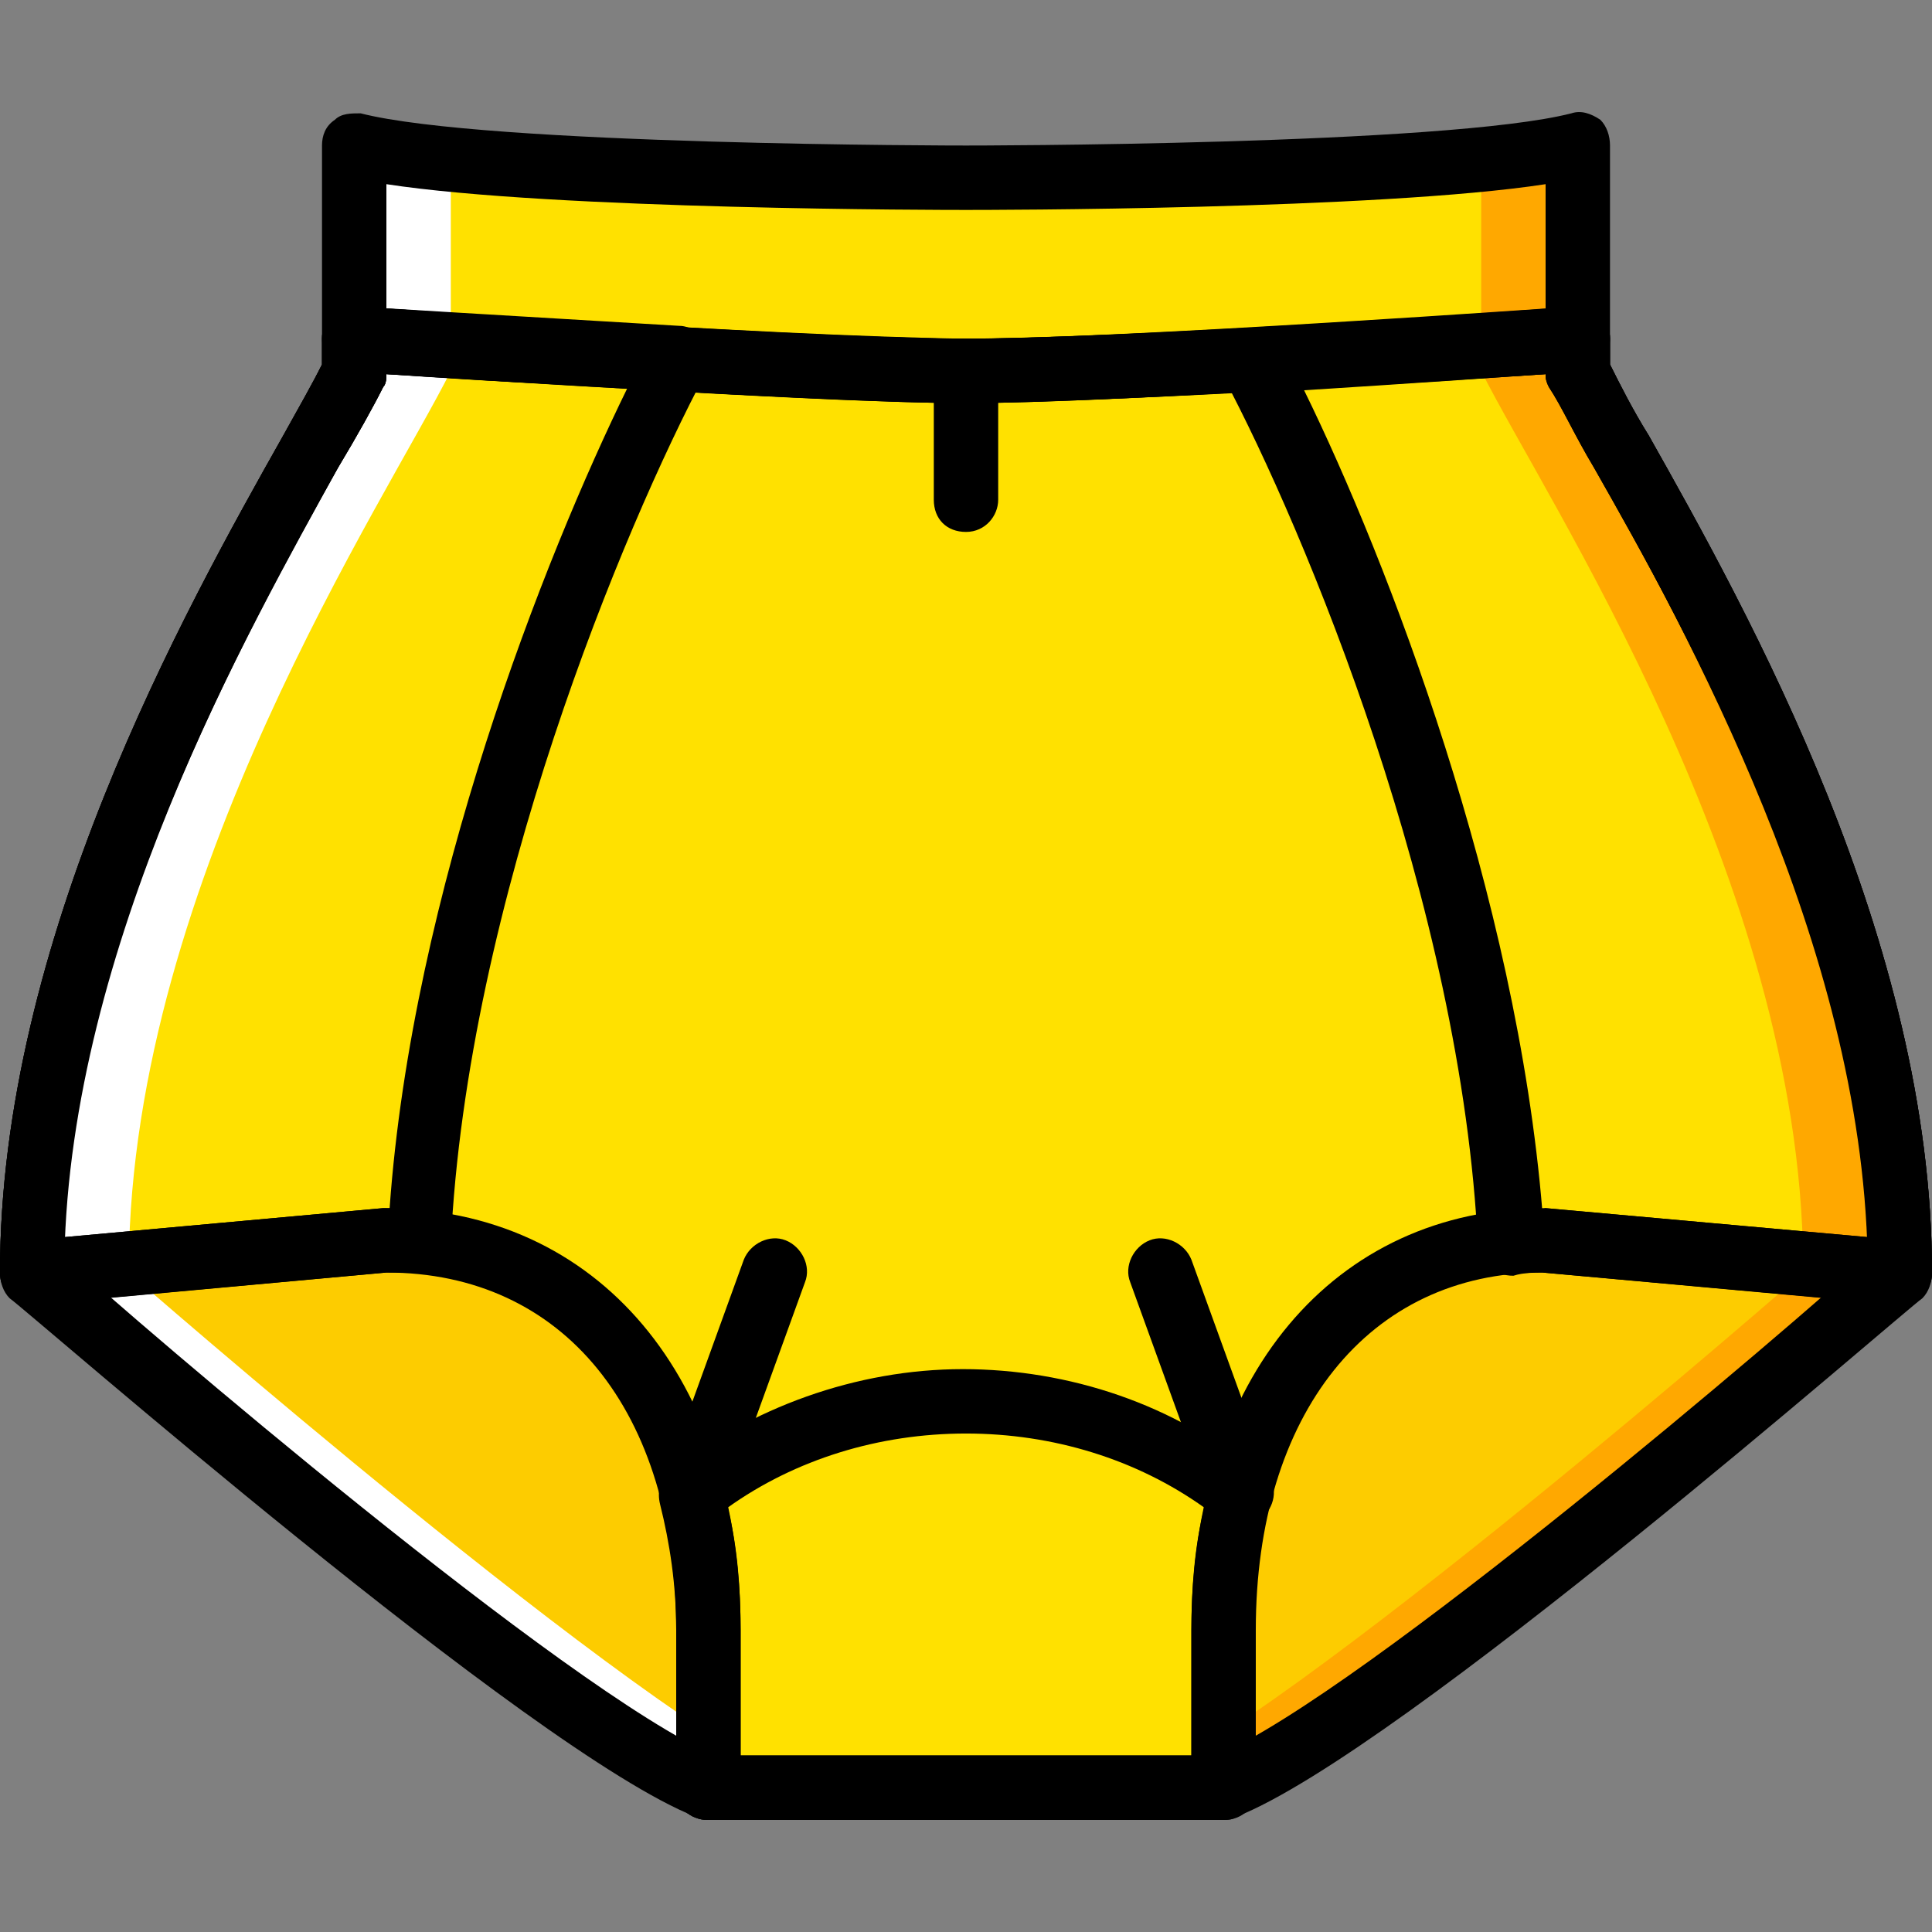
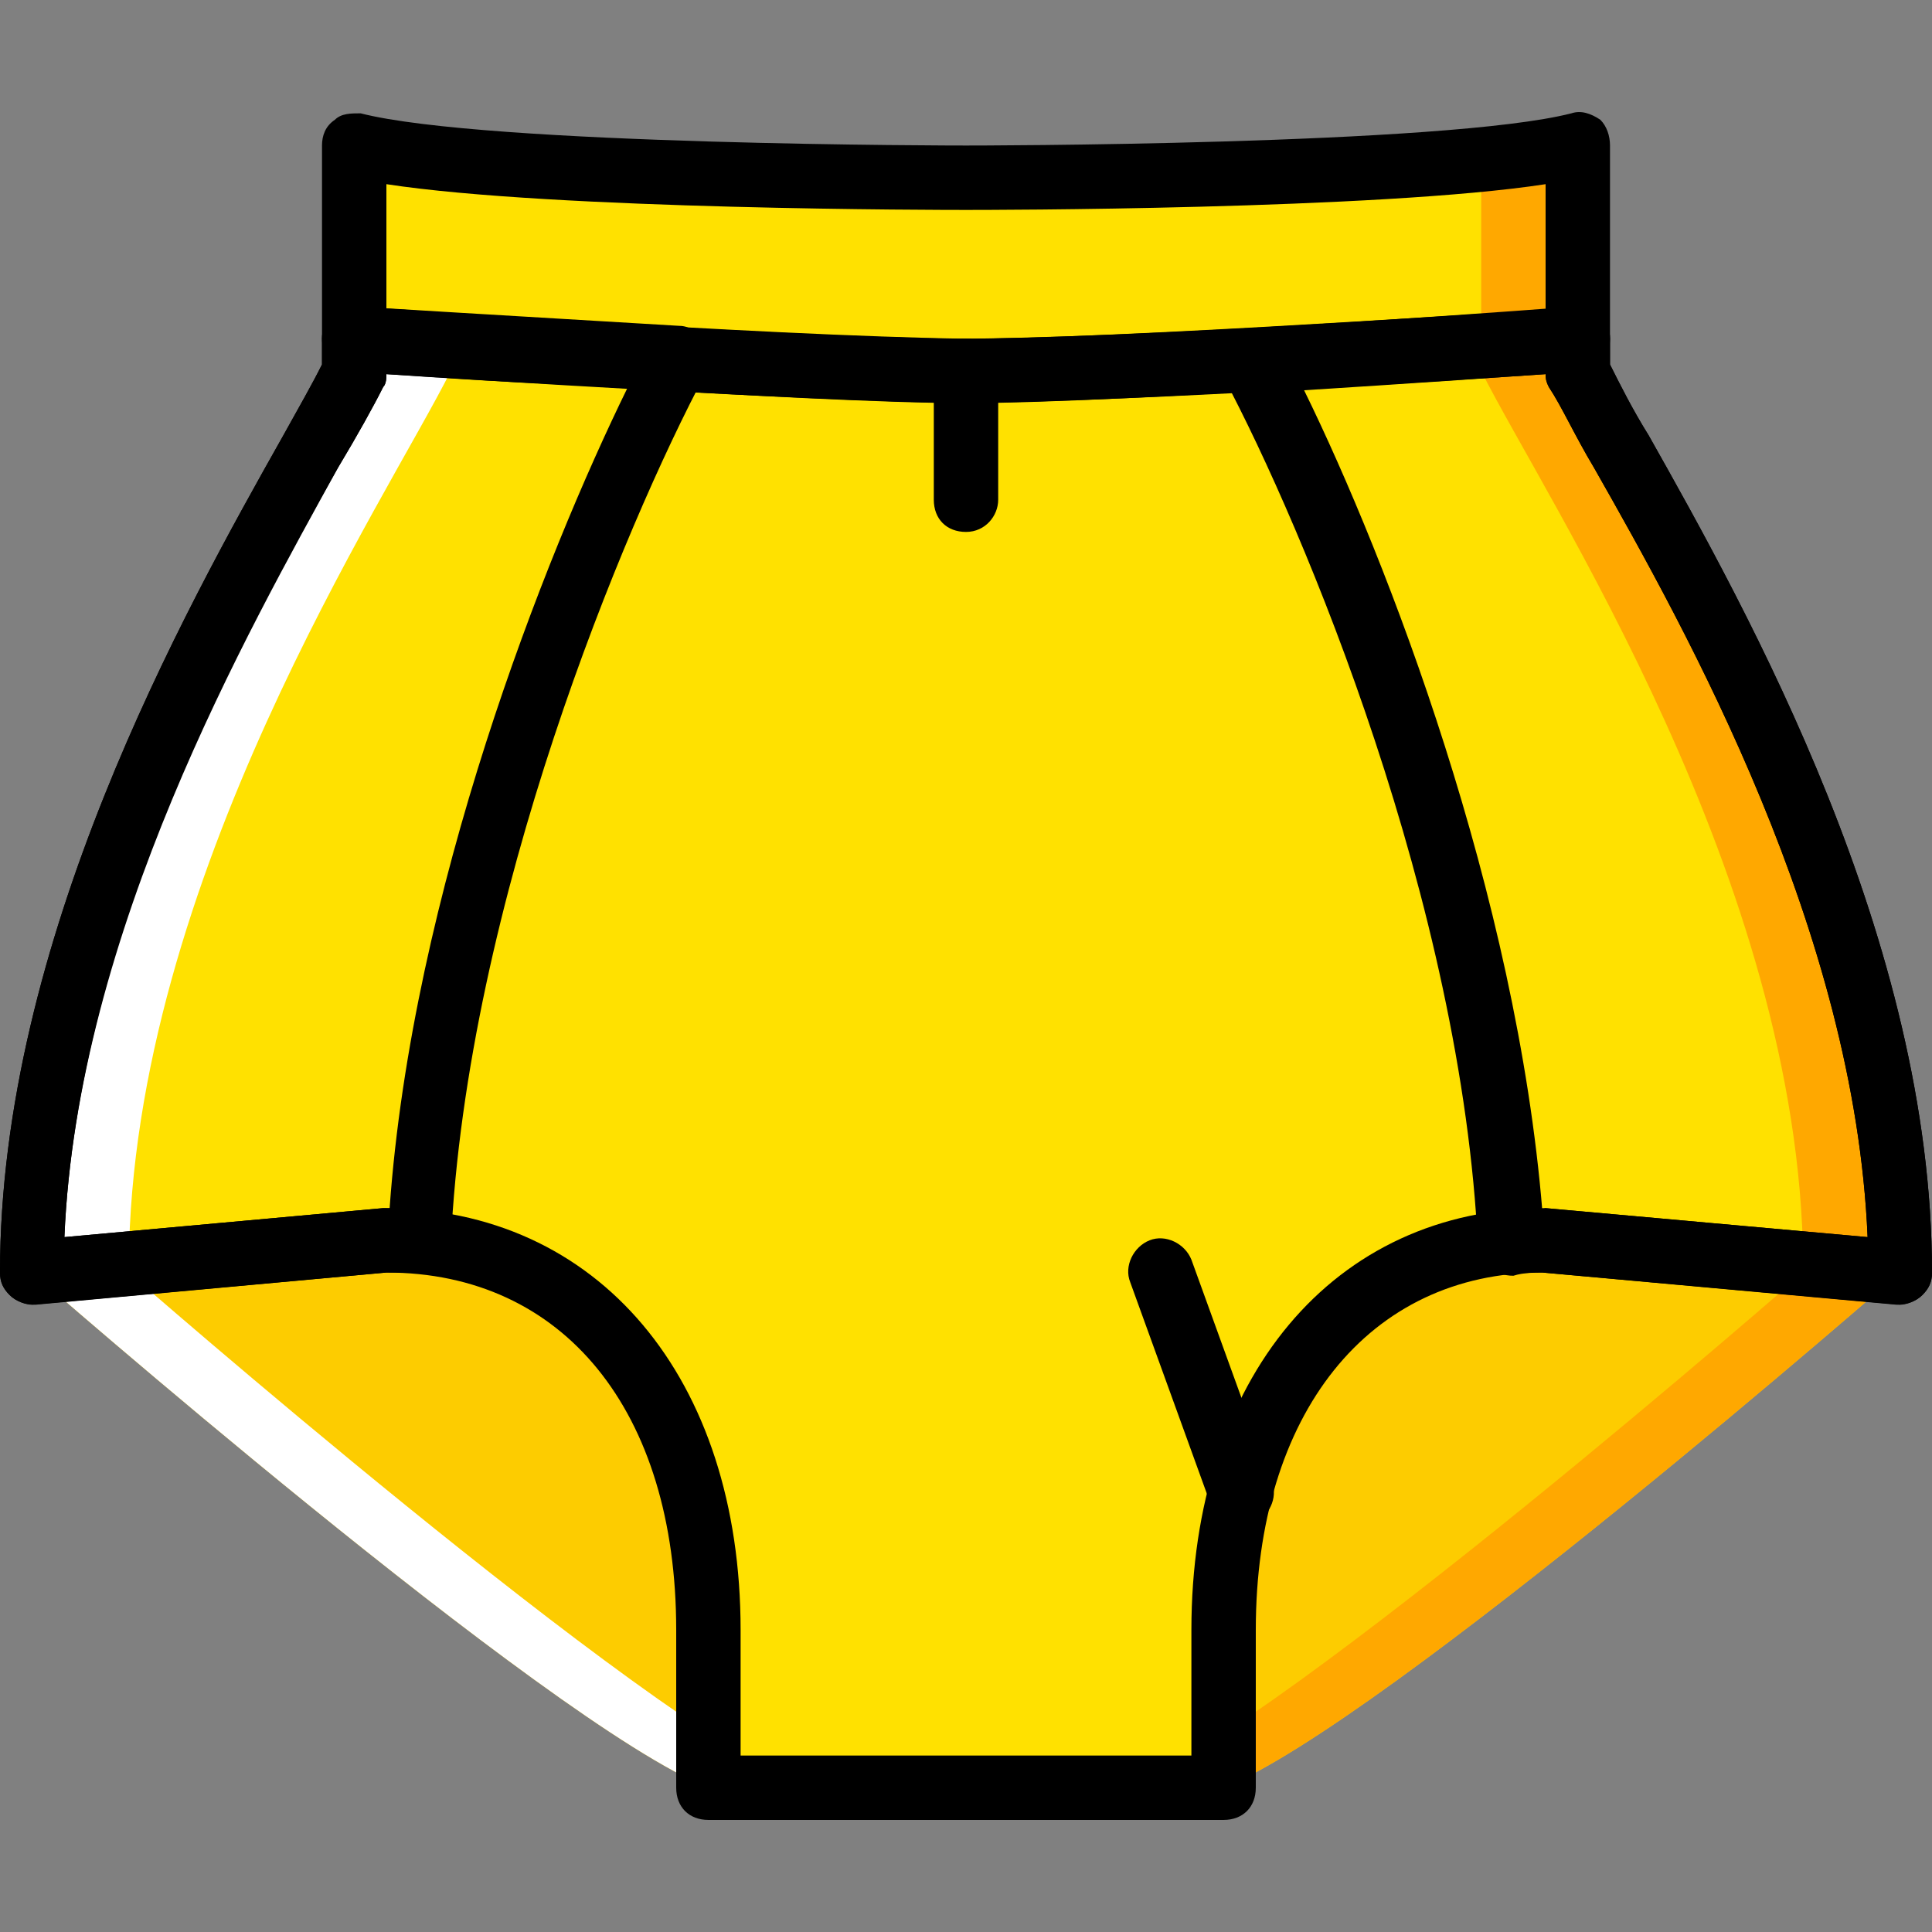
<svg xmlns="http://www.w3.org/2000/svg" height="800px" width="800px" version="1.1" id="Layer_1" viewBox="0 0 512 512" xml:space="preserve">
  <rect x="0" y="0" width="512" height="512" fill="#808080" stroke="none" />
  <g transform="translate(1)">
    <path style="fill:#FFE100;" d="M255,47.101c0,0-128,0-162.133-8.533v51.2c0,0,119.467,8.533,162.133,8.533   s162.133-8.533,162.133-8.533v-51.2C383,47.101,255,47.101,255,47.101" />
    <path style="fill:#FDCC00;" d="M92.867,98.301v-8.533c0,0,119.467,8.533,162.133,8.533s162.133-8.533,162.133-8.533v8.533   c17.067,34.133,85.333,136.533,85.333,238.933c0,0-136.533,119.467-179.2,136.533H255h-68.267   c-42.667-17.067-179.2-136.533-179.2-136.533C7.533,234.834,75.8,132.434,92.867,98.301" />
    <g>
      <path style="fill:#FFE100;" d="M417.133,98.301v-8.533c0,0-97.28,7.68-162.133,8.533l0,0    c-56.32-0.853-162.133-8.533-162.133-8.533v8.533C75.8,132.434,7.533,234.834,7.533,337.234l93.867-8.533    c52.053,0,85.333,42.667,85.333,103.253v41.813H255l0,0h68.267v-41.813c0-60.587,33.28-103.253,85.333-103.253l93.867,8.533    C502.467,234.834,434.2,132.434,417.133,98.301" />
-       <path style="fill:#FFE100;" d="M110.787,329.554c4.267-93.013,46.933-193.707,68.267-233.813    c-45.227-3.413-86.187-5.973-86.187-5.973v8.533C75.8,132.434,7.533,234.834,7.533,337.234l93.867-8.533    C104.813,328.701,107.373,328.701,110.787,329.554" />
      <path style="fill:#FFE100;" d="M399.213,329.554c-4.267-93.013-46.933-193.707-68.267-233.813    c45.227-3.413,86.187-5.973,86.187-5.973v8.533c17.067,34.133,85.333,136.533,85.333,238.933l-93.867-8.533    C405.187,328.701,402.627,328.701,399.213,329.554" />
    </g>
    <g>
      <path style="fill:#FFA800;" d="M417.133,89.767v-51.2c-5.973,1.707-15.36,2.56-25.6,3.413v47.787H417.133z" />
      <path style="fill:#FFA800;" d="M476.867,337.234c0,0-136.533,119.467-179.2,136.533h25.6    c42.667-17.067,179.2-136.533,179.2-136.533H476.867z" />
      <path style="fill:#FFA800;" d="M391.533,91.474v6.827c17.067,34.133,84.48,134.827,85.333,236.373l25.6,2.56    c0-102.4-68.267-204.8-85.333-238.933v-8.533C417.133,89.767,406.893,90.621,391.533,91.474" />
    </g>
    <g>
-       <path style="fill:#FFFFFF;" d="M92.867,89.767v-51.2c5.973,1.707,15.36,2.56,25.6,3.413v47.787H92.867z" />
      <path style="fill:#FFFFFF;" d="M33.133,337.234c0,0,136.533,119.467,179.2,136.533h-25.6    c-42.667-17.067-179.2-136.533-179.2-136.533H33.133z" />
      <path style="fill:#FFFFFF;" d="M118.467,91.474v6.827c-17.067,34.133-84.48,134.827-85.333,236.373l-25.6,2.56    c0-102.4,68.267-204.8,85.333-238.933v-8.533C92.867,89.767,103.107,90.621,118.467,91.474" />
    </g>
    <path style="fill:#FFE100;" d="M255,371.367c28.16,0,52.907,9.387,72.533,24.747c-2.56,11.093-4.267,23.04-4.267,35.84v41.813H255   l0,0h-68.267v-41.813c0-12.8-1.707-24.747-4.267-35.84C202.093,380.754,226.84,371.367,255,371.367" />
    <path d="M255,106.834c-42.667,0-157.867-8.533-162.987-8.533c-4.267,0-7.68-4.267-7.68-8.533v-51.2c0-2.56,0.853-5.12,3.413-6.827   c1.707-1.707,4.267-1.707,6.827-1.707c33.28,8.533,159.573,8.533,160.427,8.533s127.147,0,160.427-8.533   c2.56-0.853,5.12,0,7.68,1.707c1.707,1.707,2.56,4.267,2.56,6.827v51.2c0,4.267-3.413,8.533-7.68,8.533   C412.867,98.301,297.667,106.834,255,106.834z M101.4,82.087c27.307,1.707,117.76,7.68,153.6,7.68s126.293-5.973,153.6-7.68v-33.28   c-44.373,6.827-148.48,6.827-153.6,6.827s-109.227,0-153.6-6.827V82.087z" />
-     <path d="M323.267,482.301H186.733c-0.853,0-2.56,0-3.413-0.853C139.8,464.381,7.533,348.327,1.56,344.061   c-1.707-1.707-2.56-4.267-2.56-6.827c0-87.893,48.64-174.933,75.093-221.867c4.267-7.68,7.68-13.653,10.24-18.773v-6.827   c0-2.56,0.853-4.267,2.56-5.973c1.707-1.707,4.267-2.56,6.827-2.56c0.853,0,119.467,8.533,161.28,8.533s160.427-8.533,161.28-8.533   c2.56,0,4.267,0.853,6.827,2.56c1.707,1.707,2.56,3.413,2.56,5.973v6.827c2.56,5.12,5.973,11.947,10.24,18.773   C462.36,162.301,511,249.341,511,337.234c0,2.56-0.853,5.12-2.56,6.827c-5.973,4.267-138.24,120.32-181.76,137.387   C325.827,482.301,324.12,482.301,323.267,482.301z M188.44,465.234h133.12c39.253-17.067,152.747-114.347,172.373-132.267   c-1.707-82.773-47.787-164.693-72.533-209.92c-5.12-8.533-8.533-16.213-11.947-21.333c-0.853-0.853-0.853-1.707-0.853-2.56   c-29.013,1.707-117.76,7.68-153.6,7.68s-124.587-5.973-153.6-7.68c0,0.853,0,2.56-0.853,3.413c-2.56,5.12-6.827,12.8-11.947,21.333   c-24.747,44.373-70.827,127.147-72.533,209.067C35.693,350.887,149.187,448.167,188.44,465.234z" />
    <path d="M323.267,482.301H255h-0.853h-67.413c-5.12,0-8.533-3.413-8.533-8.533v-41.813c0-58.027-29.867-94.72-76.8-94.72   l-93.013,8.533c-2.56,0-5.12-0.853-6.827-2.56c-1.707-1.707-2.56-3.413-2.56-5.973c0-87.893,48.64-174.933,75.093-221.867   c4.267-7.68,7.68-13.653,10.24-18.773v-6.827c0-2.56,0.853-4.267,2.56-5.973c1.707-1.707,4.267-2.56,6.827-2.56   c0.853,0,105.813,7.68,161.28,8.533h0.853c64-0.853,159.573-8.533,160.427-8.533c2.56,0,5.12,0.853,6.827,2.56   c1.707,1.707,2.56,3.413,2.56,5.973v6.827c2.56,5.12,5.973,11.947,10.24,18.773C462.36,162.301,511,249.341,511,337.234   c0,2.56-0.853,4.267-2.56,5.973c-1.707,1.707-4.267,2.56-6.827,2.56l-93.867-8.533c-46.08,0-75.947,37.547-75.947,94.72v41.813   C331.8,478.887,328.387,482.301,323.267,482.301z M255.853,465.234h58.88v-33.28c0-66.56,37.547-111.787,93.867-111.787   l85.333,7.68c-3.413-81.067-47.787-160.427-72.533-203.947c-5.12-8.533-8.533-16.213-11.947-21.333   c-0.853-1.707-0.853-2.56-0.853-3.413c-25.6,1.707-100.693,6.827-153.6,7.68c-0.853,0-0.853,0-1.707,0   c-46.08-0.853-125.44-5.973-151.893-7.68c0,0.853,0,2.56-0.853,3.413c-2.56,5.12-6.827,12.8-11.947,21.333   c-23.893,43.52-69.12,122.88-72.533,203.947l84.48-7.68l0,0c57.173,0,94.72,45.227,94.72,111.787v33.28H255H255.853z" />
    <path d="M7.533,345.767c-1.707,0-4.267-0.853-5.973-2.56c-1.707-1.707-2.56-3.413-2.56-5.973   c0-87.893,48.64-174.933,75.093-221.867c4.267-7.68,7.68-13.653,10.24-18.773v-6.827c0-2.56,0.853-4.267,2.56-5.973   c1.707-1.707,4.267-2.56,6.827-2.56c0,0,41.813,2.56,85.333,5.12c2.56,0,5.12,1.707,6.827,4.267c1.707,2.56,1.707,5.973,0,8.533   c-21.333,40.107-63.147,139.947-67.413,230.4c0,2.56-0.853,4.267-2.56,5.973c-1.707,1.707-4.267,2.56-5.973,1.707   c-2.56,0-5.12,0-8.533,0L7.533,345.767C8.387,345.767,7.533,345.767,7.533,345.767z M101.4,99.154c0,0.853,0,2.56-0.853,3.413   c-2.56,5.12-6.827,12.8-11.947,21.333c-24.747,43.52-69.12,122.88-72.533,203.947l84.48-7.68c0.853,0,0.853,0,1.707,0   c5.973-83.627,40.96-172.373,63.147-217.6C138.093,101.714,114.2,100.007,101.4,99.154z" />
    <path d="M502.467,345.767C502.467,345.767,501.613,345.767,502.467,345.767l-94.72-8.533c-1.707,0-5.12,0-7.68,0.853   c-2.56,0-4.267-0.853-6.827-1.707c-1.707-1.707-2.56-3.413-2.56-5.973c-4.267-90.453-46.08-190.293-67.413-230.4   c-1.707-2.56-1.707-5.973,0-8.533c1.707-2.56,4.267-4.267,6.827-4.267c44.373-2.56,85.333-5.12,85.333-5.12   c2.56,0,4.267,0.853,6.827,2.56c2.56,0.853,3.413,2.56,3.413,5.12v6.827c2.56,5.12,5.973,11.947,10.24,18.773   C462.36,162.301,511,249.341,511,337.234c0,2.56-0.853,4.267-2.56,5.973C506.733,344.914,504.173,345.767,502.467,345.767z    M408.6,320.167l85.333,7.68c-3.413-81.067-47.787-160.427-72.533-203.947c-5.12-8.533-8.533-16.213-11.947-21.333   c-0.853-1.707-0.853-2.56-0.853-3.413c-12.8,0.853-36.693,2.56-64,4.267c22.187,45.227,56.32,133.973,63.147,217.6   C407.747,320.167,408.6,320.167,408.6,320.167z" />
-     <path d="M255,482.301h-68.267c-5.12,0-8.533-3.413-8.533-8.533v-41.813c0-11.947-1.707-23.04-4.267-33.28   c-0.853-3.413,0-6.827,2.56-8.533c21.333-17.067,49.493-27.307,77.653-27.307s56.32,9.387,77.653,27.307   c2.56,1.707,3.413,5.12,2.56,8.533c-2.56,10.24-4.267,22.187-4.267,33.28v41.813c0,5.12-3.413,8.533-8.533,8.533h-67.413   C255.853,482.301,255.853,482.301,255,482.301z M195.267,465.234h58.88H255h59.733v-33.28c0-11.093,0.853-22.187,3.413-32.427   c-17.92-12.8-40.107-19.627-63.147-19.627s-45.227,6.827-63.147,19.627c2.56,10.24,3.413,21.333,3.413,32.427V465.234z" />
    <path d="M255,140.967c-5.12,0-8.533-3.413-8.533-8.533V98.301c0-5.12,3.413-8.533,8.533-8.533s8.533,3.413,8.533,8.533v34.133   C263.533,136.701,260.12,140.967,255,140.967z" />
-     <path d="M182.467,404.647c-0.853,0-1.707,0-2.56-0.853c-4.267-1.707-6.827-6.827-5.12-11.093l21.333-58.88   c1.707-4.267,6.827-6.827,11.093-5.12c4.267,1.707,6.827,6.827,5.12,11.093L191,398.674   C189.293,402.941,185.88,404.647,182.467,404.647z" />
    <path d="M327.533,404.647c-3.413,0-6.827-2.56-7.68-5.973l-21.333-58.88c-1.707-4.267,0.853-9.387,5.12-11.093   c4.267-1.707,9.387,0.853,11.093,5.12l21.333,58.88c1.707,4.267-0.853,9.387-5.12,11.093   C329.24,404.647,328.387,404.647,327.533,404.647z" />
  </g>
</svg>